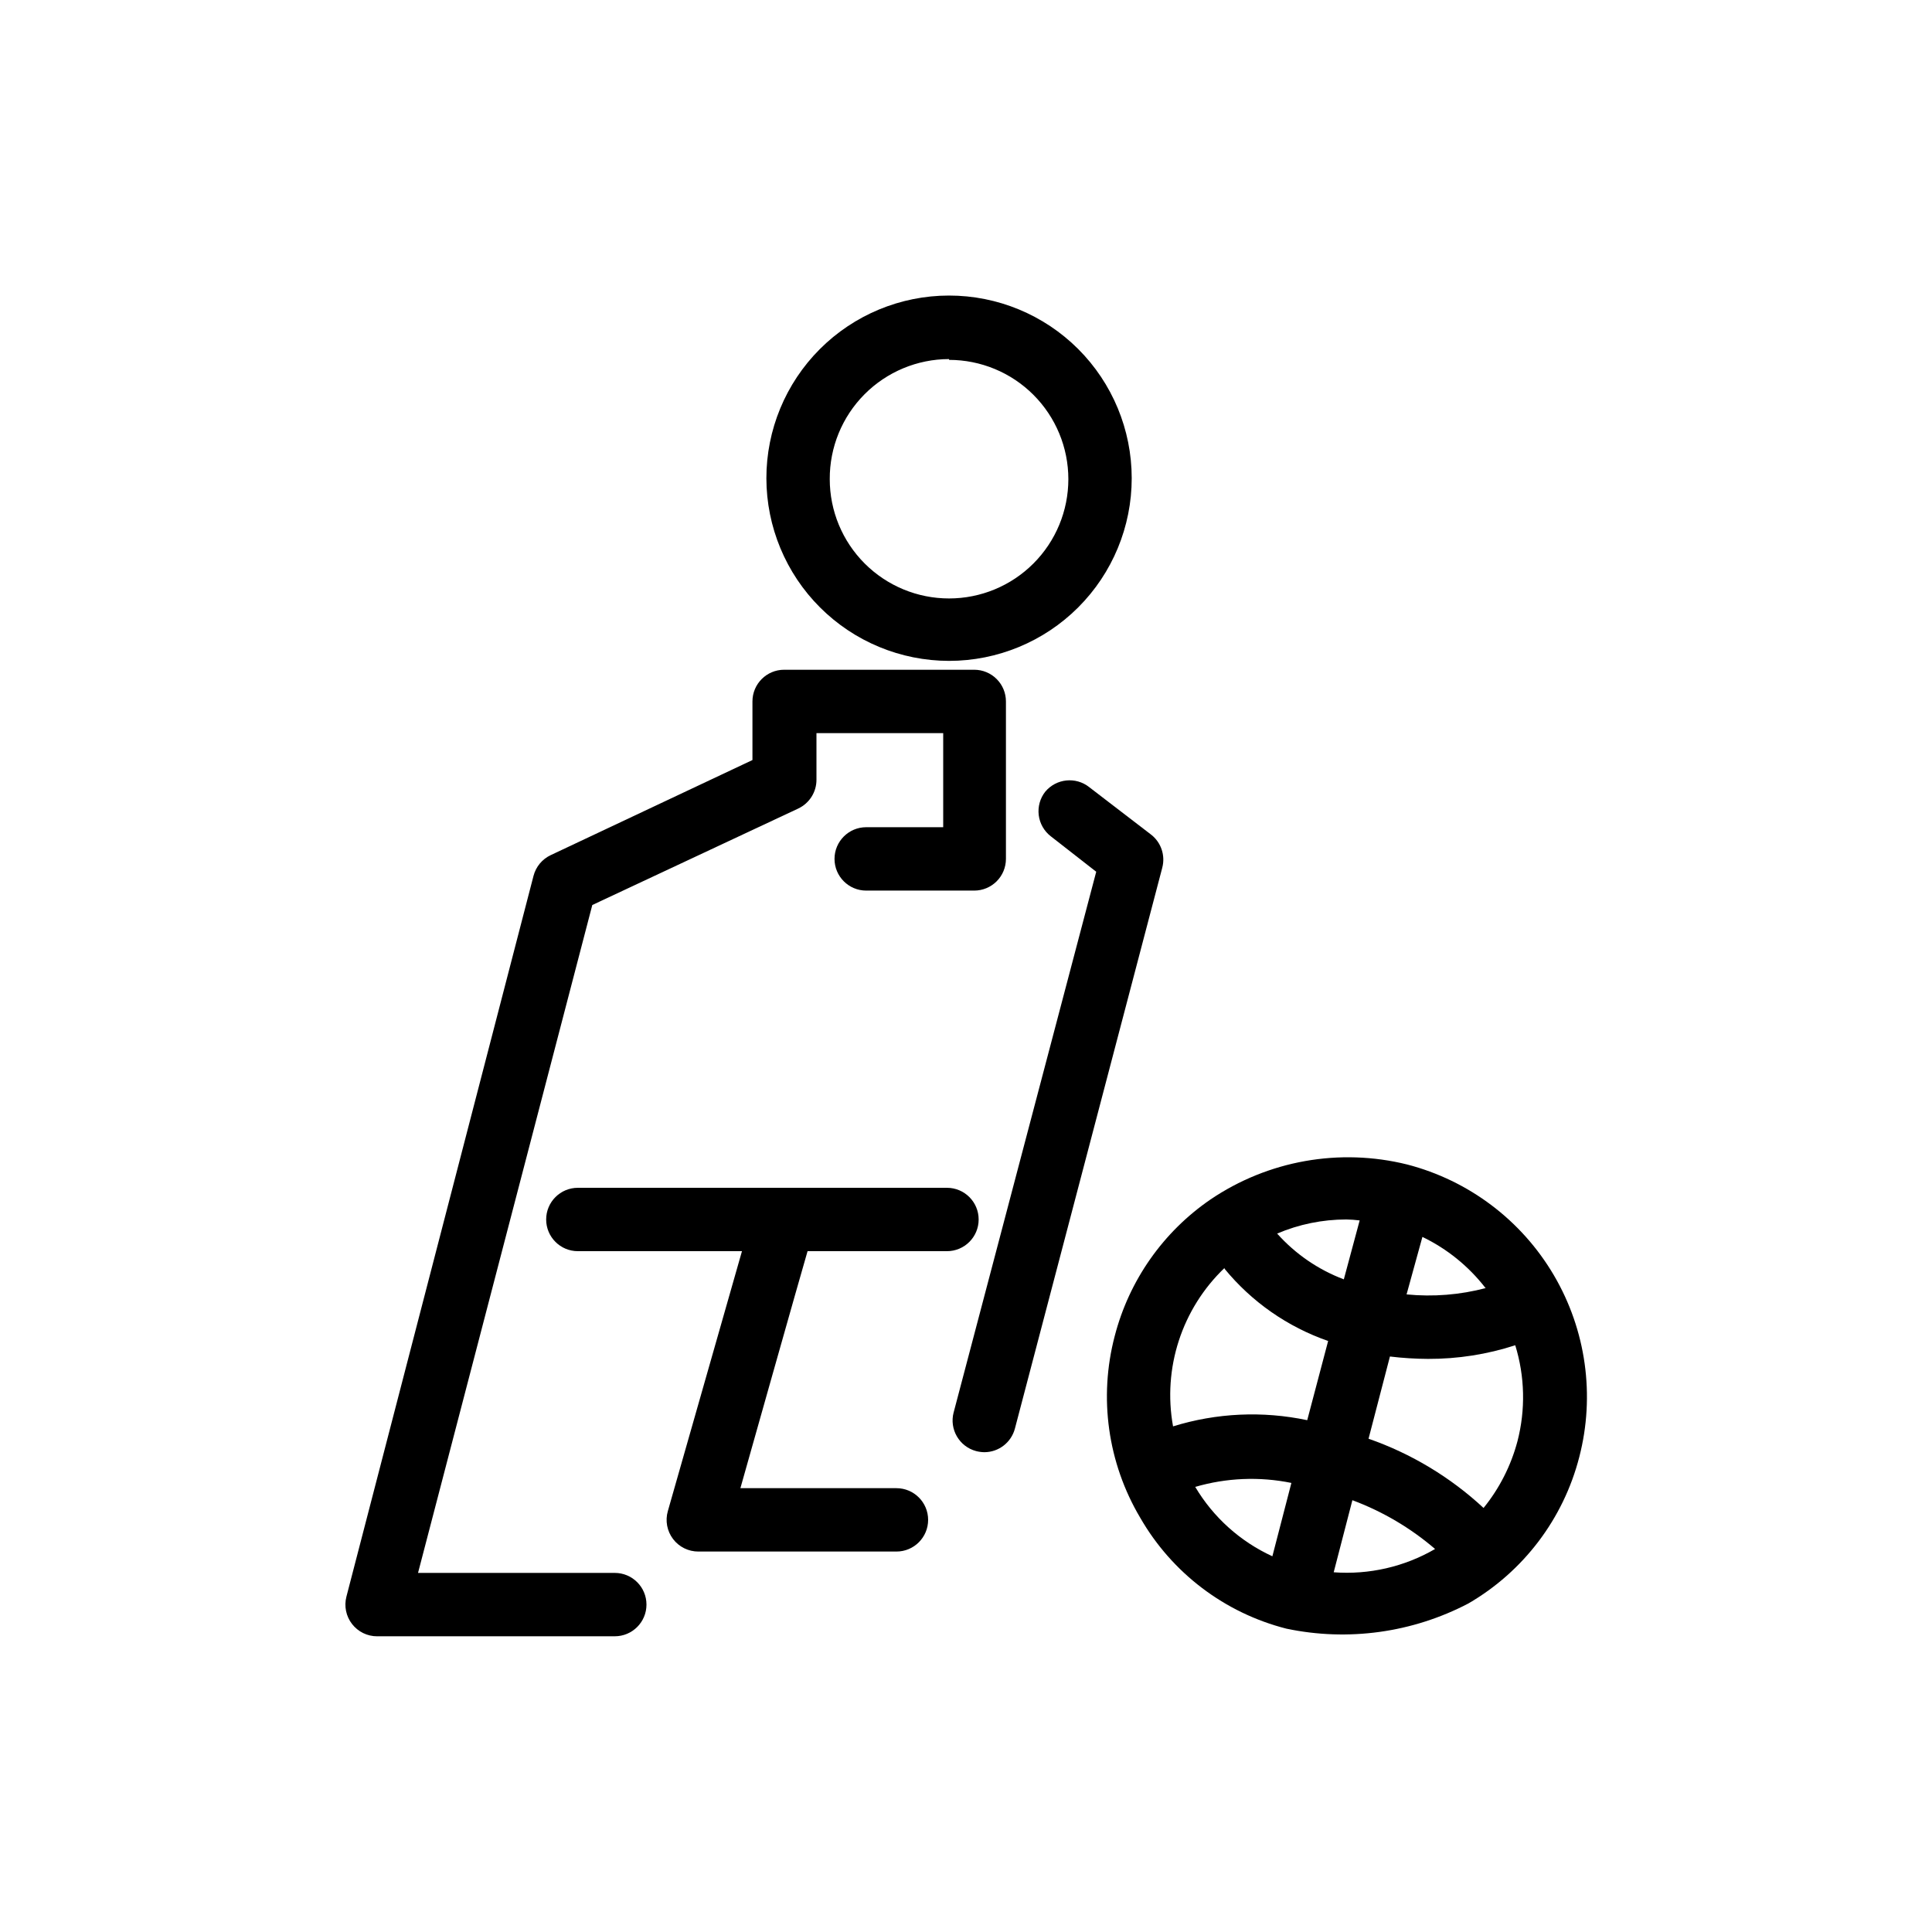
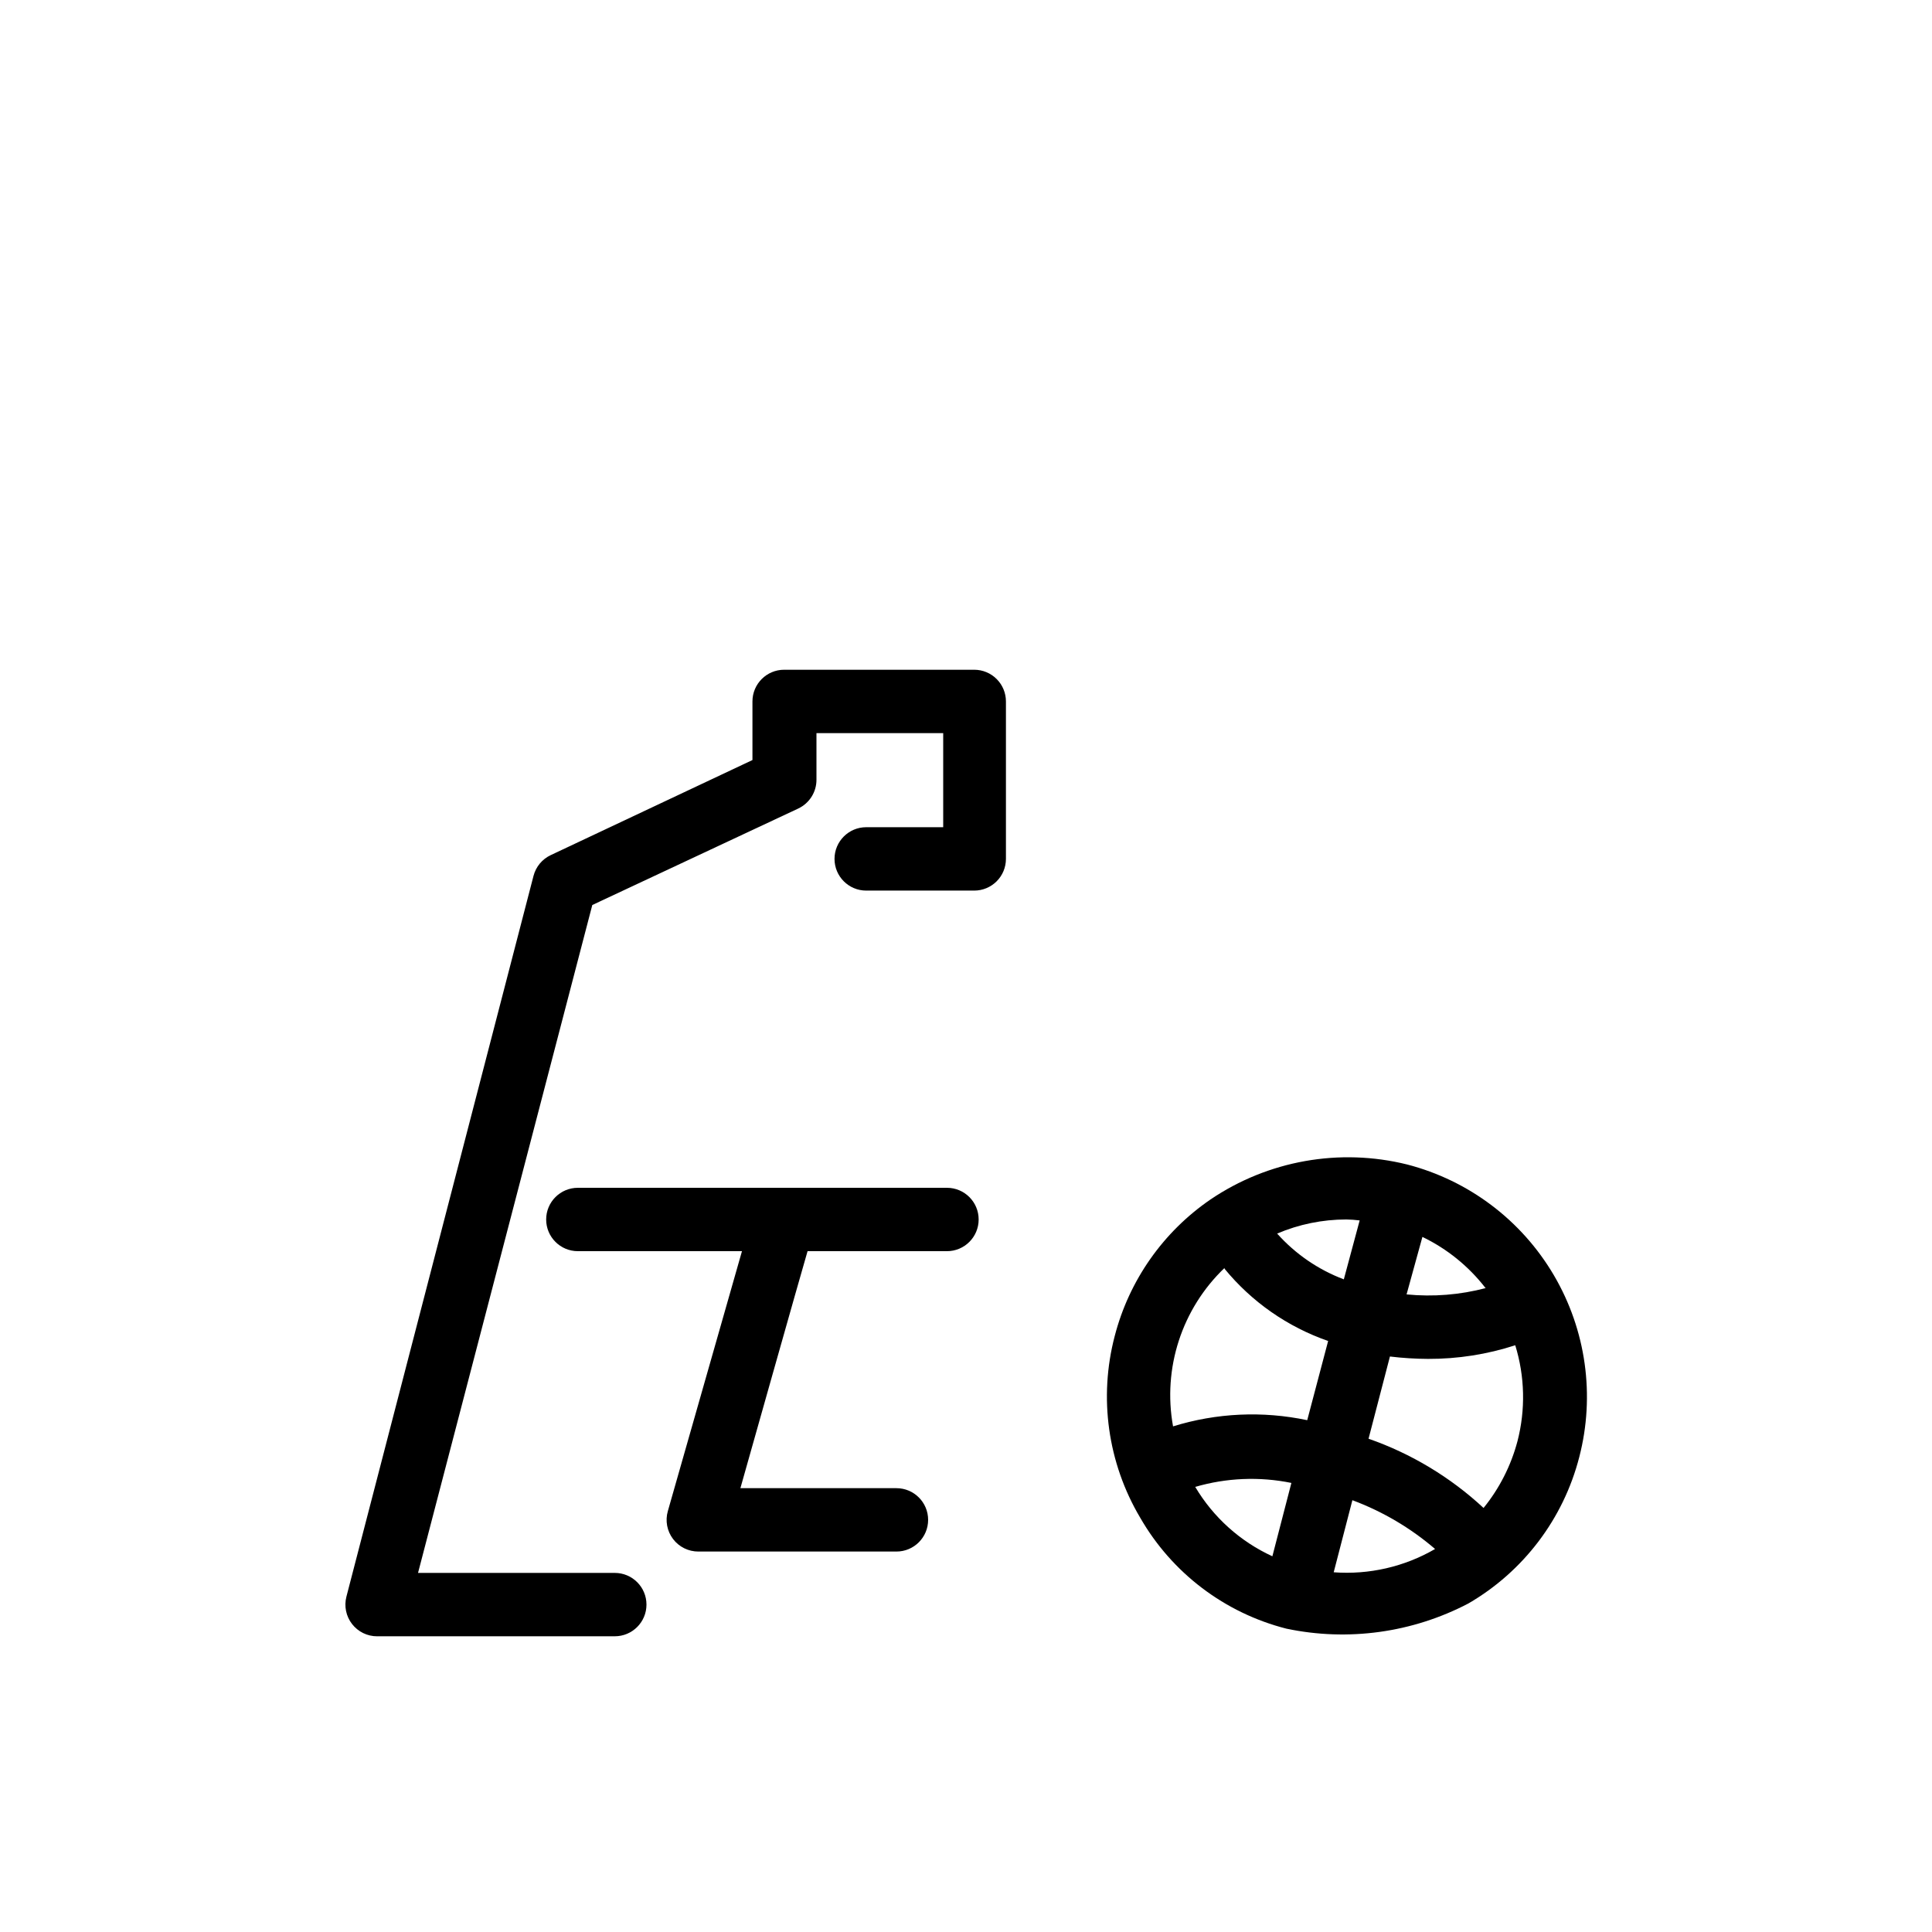
<svg xmlns="http://www.w3.org/2000/svg" fill="#000000" width="800px" height="800px" version="1.1" viewBox="144 144 512 512">
  <g>
    <path d="m243.95 577.63h62.977-0.004c4.641 0 8.398-3.758 8.398-8.395 0-4.641-3.758-8.398-8.398-8.398h-52.141l46.184-177 54.578-25.566v-0.004c2.957-1.391 4.844-4.371 4.828-7.641v-12.344h33.586v24.938h-20.406c-4.637 0-8.395 3.762-8.395 8.398 0 4.637 3.758 8.398 8.395 8.398h28.637c2.227 0 4.359-0.887 5.934-2.461 1.578-1.574 2.461-3.711 2.461-5.938v-41.73c0-2.231-0.883-4.363-2.461-5.938-1.574-1.578-3.707-2.461-5.934-2.461h-50.383c-4.637 0-8.398 3.758-8.398 8.398v15.531l-53.445 25.191c-2.269 1.059-3.945 3.078-4.574 5.5l-49.586 191.03c-0.648 2.519-0.094 5.195 1.5 7.246 1.594 2.055 4.047 3.254 6.648 3.25z" />
-     <path d="m395.51 319.14c12.84 0 25.152-5.102 34.234-14.184 9.078-9.082 14.176-21.398 14.172-34.238-0.004-12.84-5.109-25.152-14.191-34.23-9.086-9.074-21.402-14.172-34.246-14.164-12.84 0.008-25.152 5.117-34.223 14.203-9.074 9.086-14.168 21.406-14.156 34.246 0.023 12.828 5.133 25.125 14.207 34.191 9.074 9.066 21.375 14.164 34.203 14.176zm0-79.77c8.383 0 16.426 3.332 22.352 9.258 5.93 5.93 9.262 13.973 9.262 22.355 0 8.387-3.332 16.426-9.262 22.355-5.926 5.93-13.969 9.258-22.352 9.258-8.387 0-16.426-3.328-22.355-9.258-5.93-5.93-9.262-13.969-9.262-22.355-0.043-8.418 3.266-16.504 9.199-22.477s14-9.336 22.418-9.348z" />
-     <path d="m420.99 353.82c-1.375 1.758-1.988 3.988-1.715 6.203 0.277 2.215 1.422 4.227 3.184 5.594l12.051 9.406-37.785 143.29-0.004-0.004c-1.172 4.477 1.492 9.055 5.961 10.246 0.703 0.18 1.422 0.277 2.144 0.293 3.832 0.008 7.184-2.586 8.145-6.297l39.047-148.62h-0.004c0.848-3.234-0.305-6.668-2.938-8.73l-16.414-12.594v-0.004c-3.578-2.832-8.758-2.289-11.672 1.219z" />
    <path d="m322.37 551.86c1.594 2.098 4.082 3.328 6.715 3.316h52.48c4.637 0 8.398-3.758 8.398-8.398 0-4.637-3.762-8.395-8.398-8.395h-41.352s16.539-58.609 17.801-62.809h36.945c4.637 0 8.395-3.758 8.395-8.398 0-4.637-3.758-8.395-8.395-8.395h-97.824c-4.637 0-8.395 3.758-8.395 8.395 0 4.641 3.758 8.398 8.395 8.398h43.496l-19.648 68.895c-0.727 2.543-0.215 5.281 1.387 7.391z" />
    <path d="m439.42 498.03c-4.297 16.324-1.863 33.688 6.758 48.199 8.414 14.629 22.395 25.23 38.754 29.387 16.352 3.43 33.391 1.07 48.195-6.676 14.602-8.469 25.188-22.445 29.391-38.793 4.238-16.328 1.812-33.672-6.738-48.215-8.551-14.543-22.527-25.094-38.855-29.328-17.91-4.445-36.867-1.074-52.145 9.277-12.539 8.594-21.547 21.434-25.359 36.148zm21.328 40.012c8.281-2.414 17.031-2.777 25.484-1.051l-5.039 19.438c-8.523-3.91-15.656-10.324-20.445-18.387zm36.695 22.629 4.953-19.102c8.008 2.984 15.43 7.359 21.914 12.93-8.129 4.719-17.496 6.867-26.867 6.172zm48.699-34.723c-1.711 6.461-4.773 12.484-8.984 17.676-8.785-8.152-19.16-14.402-30.48-18.348l5.668-21.789c3.359 0.41 6.738 0.617 10.117 0.633 7.84 0.027 15.637-1.191 23.094-3.613 2.551 8.262 2.754 17.07 0.586 25.441zm-8.398-40.598h0.004c-6.844 1.805-13.953 2.375-20.992 1.68l4.199-15.242-0.004 0.004c6.523 3.144 12.227 7.758 16.668 13.477zm-36.984-18.18c1.191 0.023 2.383 0.105 3.566 0.254l-4.199 15.617c-6.781-2.562-12.844-6.723-17.672-12.133 5.789-2.461 12.012-3.731 18.305-3.738zm-32.242 13.059h-0.004c7.211 8.793 16.715 15.422 27.457 19.145l-5.543 20.992h0.004c-11.801-2.496-24.043-1.934-35.562 1.637-2.797-15.398 2.332-31.172 13.645-41.984z" />
  </g>
</svg>